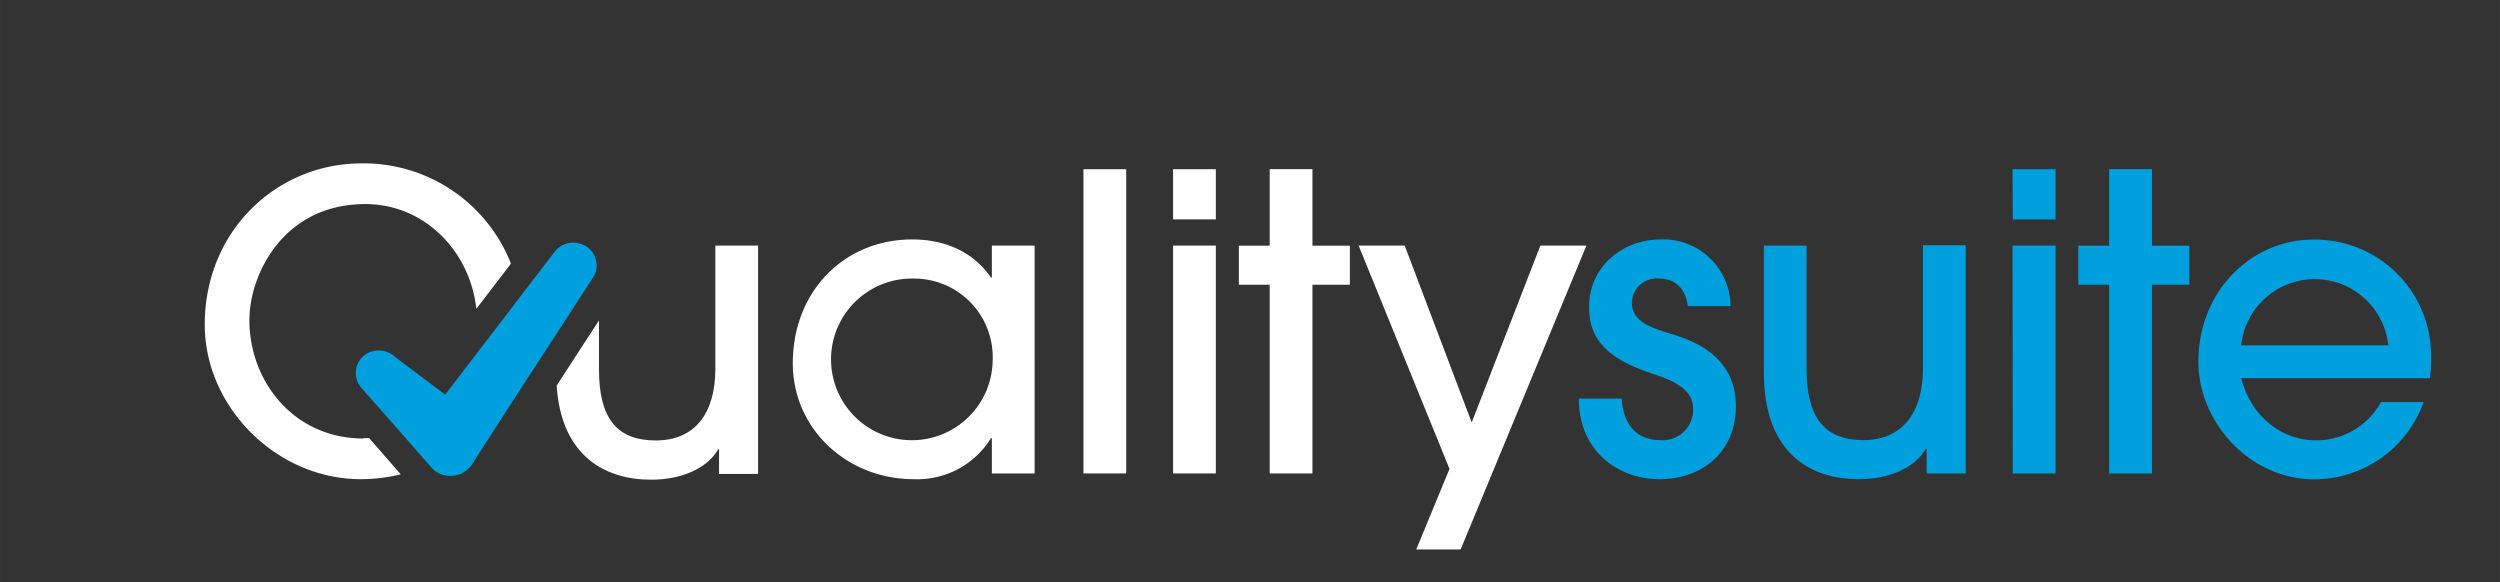
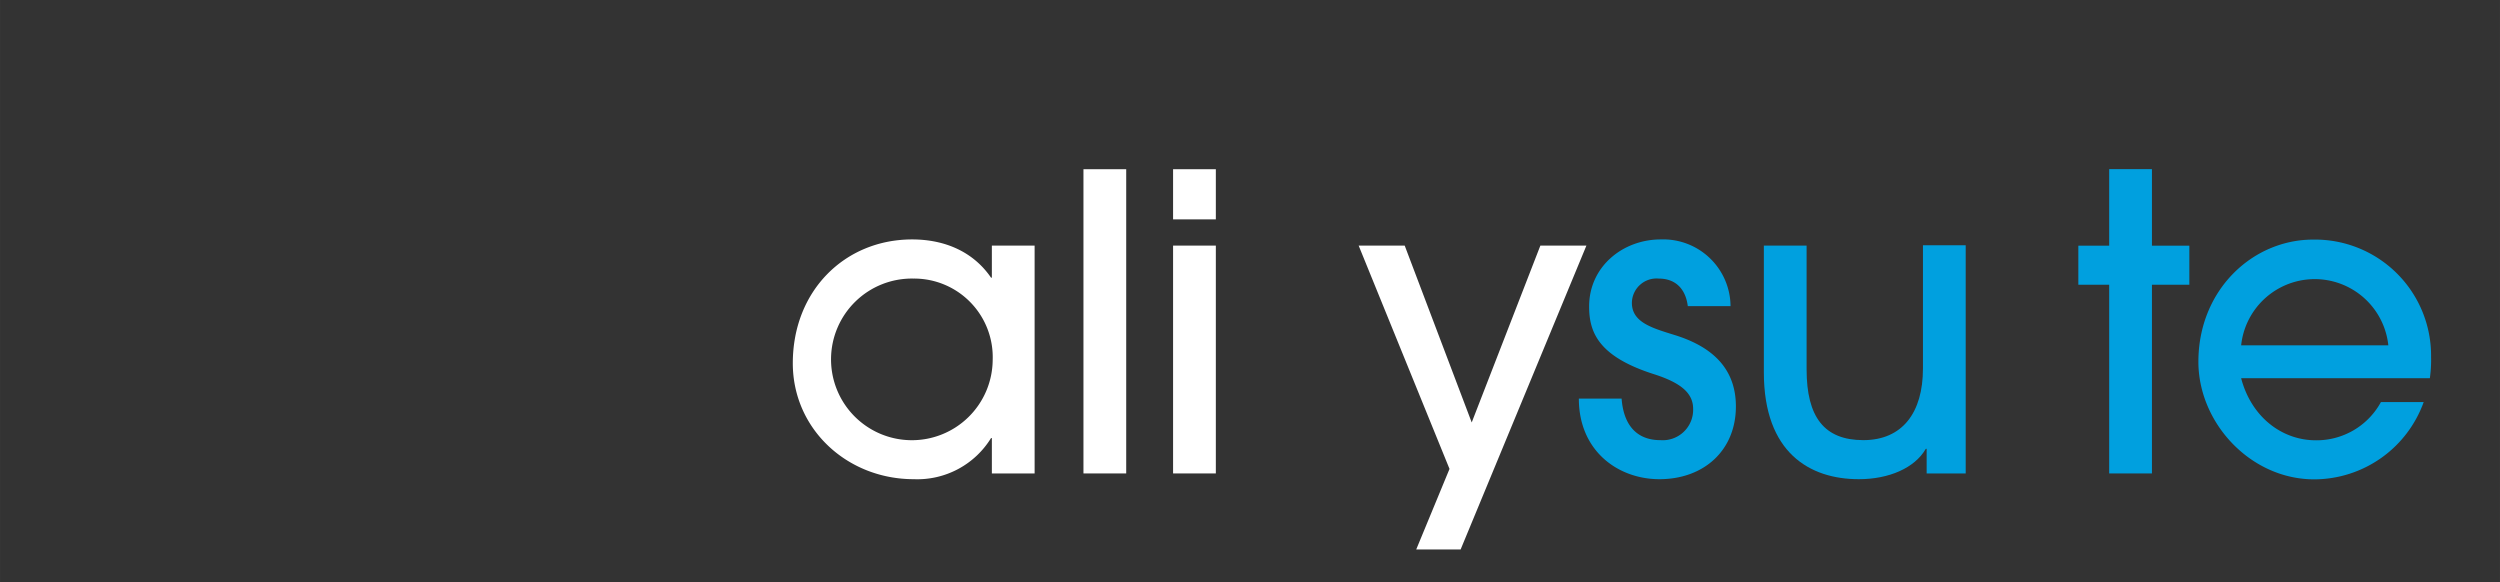
<svg xmlns="http://www.w3.org/2000/svg" id="Livello_1" data-name="Livello 1" width="107.26mm" height="24.99mm" viewBox="0 0 304.05 70.84">
  <rect x="0" y="0" width="304.05" height="70.84" fill="#333333" stroke="none" />
  <defs>
    <style>      .cls-1 {        fill: #fff;      }      .cls-2 {        fill: #00a0df;      }    </style>
  </defs>
  <path class="cls-1" d="M120.73,43.78a9.56,9.56,0,0,0-9.65-9.9,9.83,9.83,0,1,0,9.65,9.9m-.1,13.8v-4.3h-.1a10.53,10.53,0,0,1-9.4,5c-8.1,0-14.71-6.1-14.71-14.1,0-8.85,6.36-15.06,14.51-15.06,4,0,7.45,1.51,9.6,4.65h.1v-3.9h5.2V57.58Z" />
  <rect class="cls-1" x="131.77" y="20.58" width="5.2" height="37" />
  <path class="cls-1" d="M142.67,29.87h5.2V57.58h-5.2Zm0-9.29h5.2v6.1h-5.2Z" />
-   <polygon class="cls-1" points="154.42 57.58 154.42 34.63 150.67 34.63 150.67 29.88 154.42 29.88 154.42 20.57 159.62 20.57 159.62 29.88 164.17 29.88 164.17 34.63 159.62 34.63 159.62 57.58 154.42 57.58" />
  <polygon class="cls-1" points="172.24 66.83 176.29 57.03 165.24 29.87 170.84 29.87 178.99 51.38 187.34 29.87 192.94 29.87 177.64 66.83 172.24 66.83" />
-   <path class="cls-1" d="M44.18,53.33c-8.45,0-13.85-6.95-13.85-14.4,0-5.5,4.1-14.11,14.1-14.11,7.24,0,12.75,5.79,13.5,12.74l4.21-5.5A19.24,19.24,0,0,0,44,19.87c-10.4,0-19.1,8.25-19.1,19.61,0,10,8.7,18.8,19,18.8a20.82,20.82,0,0,0,4.84-.59l-3.84-4.4c-.23,0-.46,0-.7,0" />
-   <path class="cls-1" d="M87,29.87v15c0,5.35-2.45,8.7-7.25,8.7s-6.9-2.8-6.9-8.6v-6l-2.52,3.87-2.63,4.06c.56,8.56,5.87,11.44,11.5,11.44,3.65,0,6.8-1.35,8.15-3.7h.1v3h4.75V29.87Z" />
  <path class="cls-2" d="M205.27,37.23c-.25-2-1.4-3.35-3.55-3.35a3,3,0,0,0-3.25,2.95c0,2.35,2.4,3.05,5.15,3.9,3.9,1.2,7.5,3.55,7.5,8.7,0,5.35-3.9,8.85-9.3,8.85-5,0-9.8-3.4-9.8-9.8h5.2c.25,3.35,1.95,5.05,4.7,5.05a3.7,3.7,0,0,0,4-3.8c0-1.9-1.45-3.15-4.7-4.2-6.8-2.15-7.95-5.1-7.95-8.25,0-4.9,4.15-8.16,8.7-8.16a8.19,8.19,0,0,1,8.5,8.11Z" />
  <path class="cls-2" d="M234.32,57.58v-3h-.1c-1.35,2.35-4.5,3.7-8.15,3.7-5.95,0-11.55-3.2-11.55-13V29.87h5.2V44.93c0,5.8,2.15,8.6,6.9,8.6s7.25-3.35,7.25-8.7v-15h5.2V57.58Z" />
-   <path class="cls-2" d="M244.77,29.87H250V57.58h-5.2Zm0-9.29H250v6.1h-5.2Z" />
  <polygon class="cls-2" points="256.52 57.58 256.52 34.63 252.77 34.63 252.77 29.88 256.52 29.88 256.52 20.57 261.72 20.57 261.72 29.88 266.27 29.88 266.27 34.63 261.72 34.63 261.72 57.58 256.52 57.58" />
  <path class="cls-2" d="M290.47,42a9,9,0,0,0-17.9,0Zm-17.9,4c1.2,4.6,4.85,7.55,9.1,7.55a8.92,8.92,0,0,0,7.9-4.65h5.2a14.19,14.19,0,0,1-13.3,9.4c-7.8,0-14.1-6.9-14.1-14.3,0-8.75,6.6-14.86,13.95-14.86a14.12,14.12,0,0,1,14.35,14.26,15.71,15.71,0,0,1-.15,2.6Z" />
-   <path class="cls-2" d="M71.1,29.88a2.84,2.84,0,0,0-3.56.63L54.14,48l-3.85-2.9-.71-.53c-.57-.42-1.11-.82-1.62-1.25a2.85,2.85,0,0,0-1.88-.69A2.74,2.74,0,0,0,44,47.23l.51.58q4,4.52,7.91,9a3.06,3.06,0,0,0,2.35,1.07,3.13,3.13,0,0,0,2.62-1.38q5-7.8,10.09-15.59l4.65-7.17a2.39,2.39,0,0,0,.34-.75,2.78,2.78,0,0,0-1.39-3.16" />
</svg>